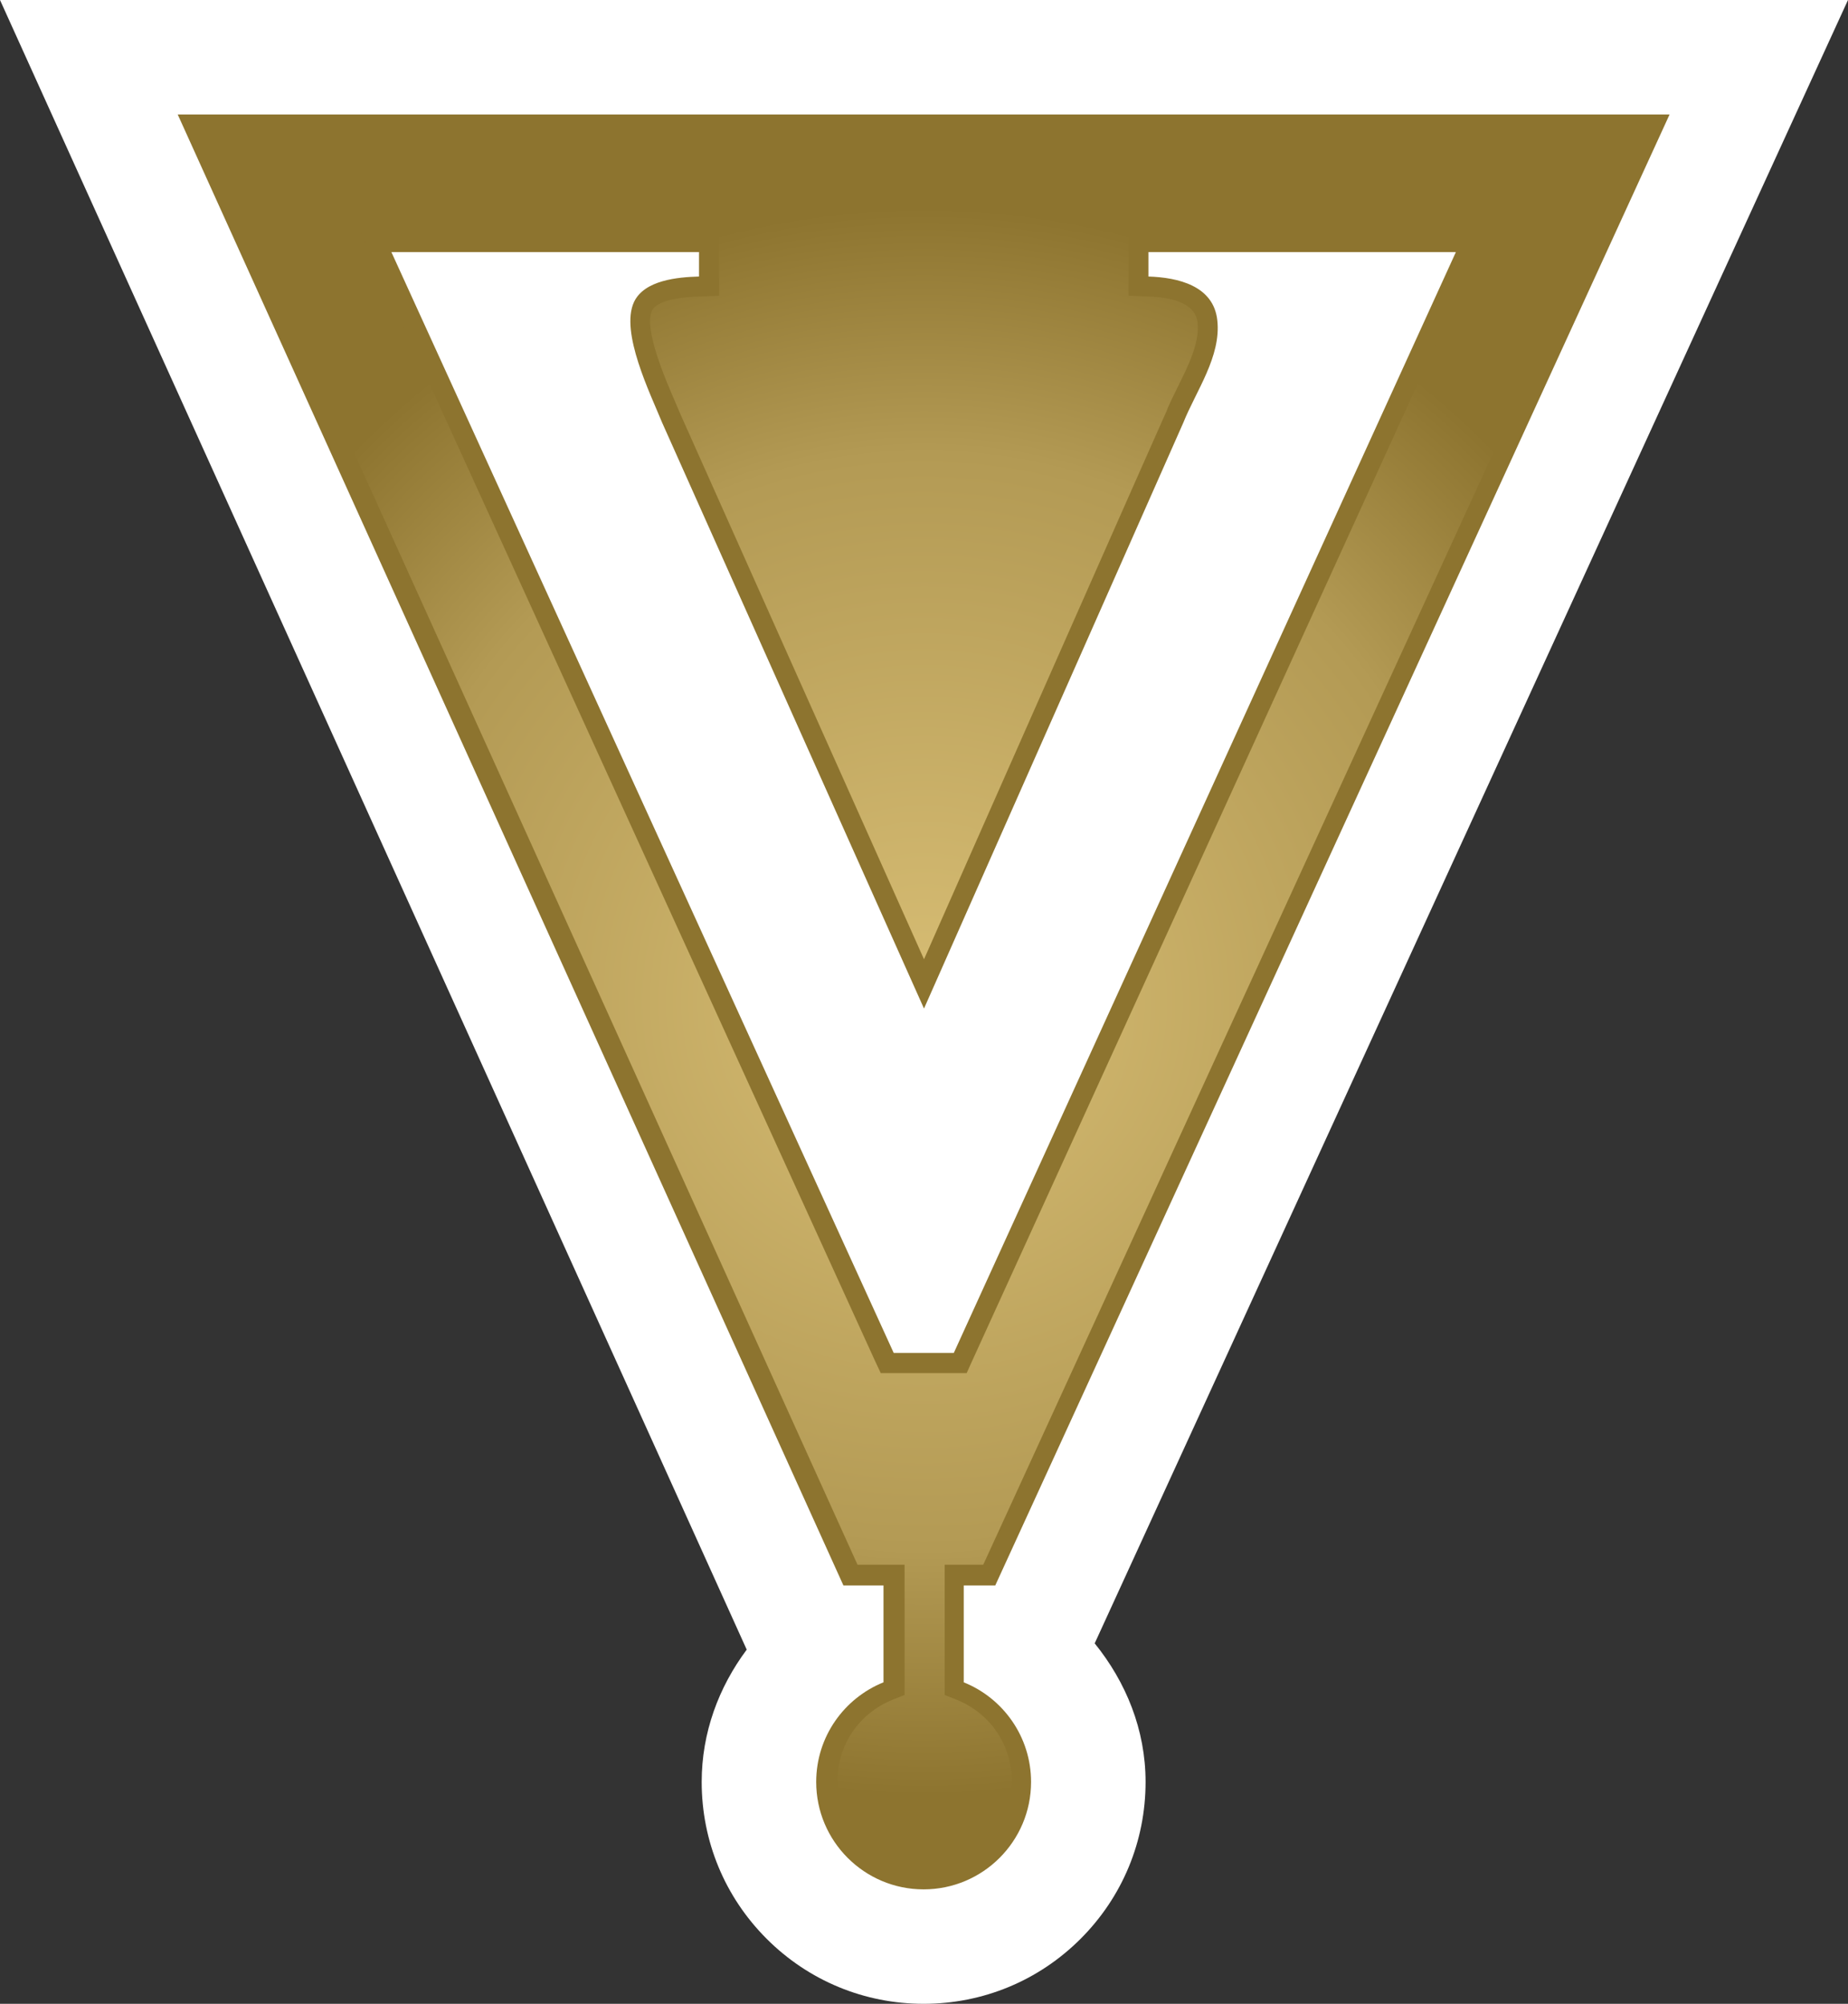
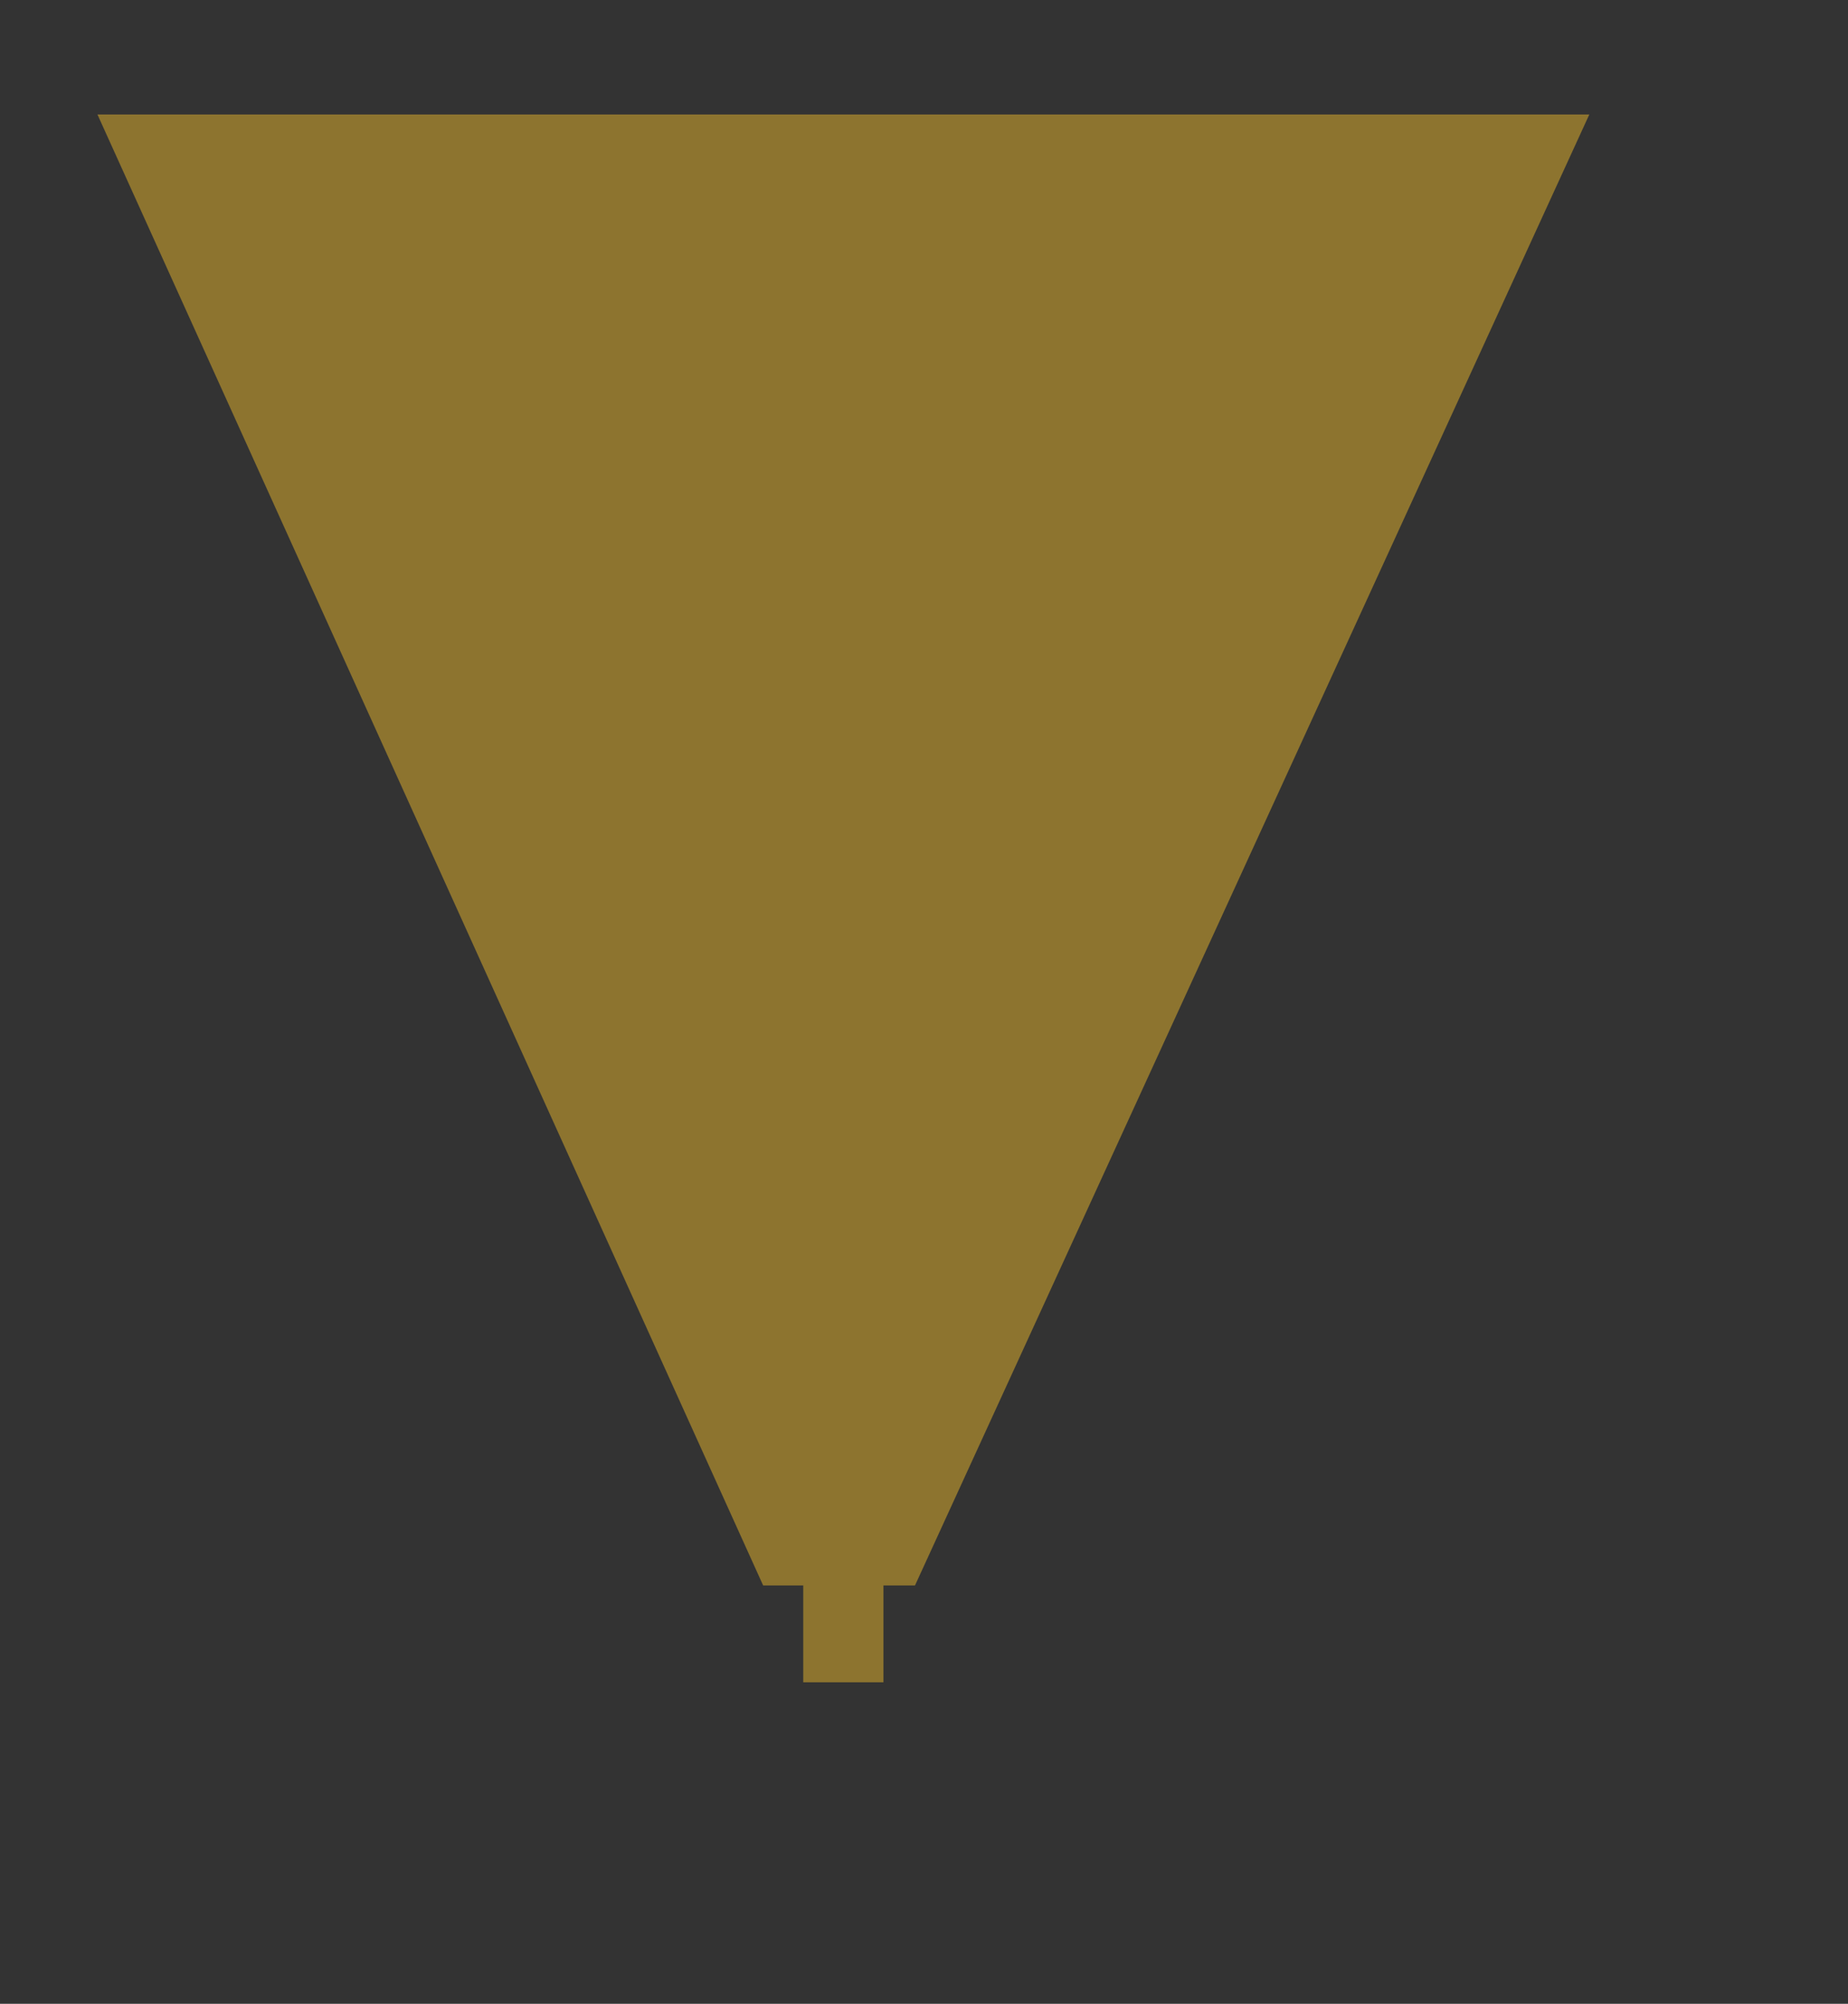
<svg xmlns="http://www.w3.org/2000/svg" version="1.1" width="600" height="650.58" id="svg5146">
  <rect width="100%" height="100%" fill="#333333" stroke="none" />
  <style>.s0{fill:#fff;}.s1{fill:#8d742f;}</style>
  <defs id="defs5148">
    <radialGradient cx="0" cy="0" r="1" fx="0" fy="0" id="radialGradient446" gradientUnits="userSpaceOnUse" gradientTransform="matrix(15.864,0,0,-15.864,482.992,372.093)" spreadMethod="pad">
      <stop id="stop448" offset="0" style="stop-color:#d7bd74;stop-opacity:1" />
      <stop id="stop450" offset="0.69" style="stop-color:#b39a54;stop-opacity:1" />
      <stop id="stop452" offset="1" style="stop-color:#8d742f;stop-opacity:1" />
    </radialGradient>
  </defs>
-   <path d="M542.07 0 0 0c0 0 241.55 533.49 242.44 535.59-9.09 12.2-14.62 26.93-14.62 42.95 0 19.24 7.5 37.34 21.1 50.94 13.6 13.6 31.72 21.1 50.96 21.1 19.26 0 37.36-7.5 50.96-21.1 13.6-13.6 21.1-31.7 21.1-50.94 0-16.96-6.36-32.42-16.52-44.99C355.85 532.66 600 0 600 0l-57.93 0z" id="path440" fill="#fff" />
-   <path d="m286.84 546.2c-12.77 5.16-21.84 17.66-21.84 32.35 0 19.24 15.63 34.87 34.87 34.87 19.26 0 34.89-15.63 34.89-34.87 0-14.62-9.03-27.19-21.86-32.35l0-31.44 10.23 0 218.94-477.59-69.38 0-414.99 0 216.14 477.59 13.01 0 0 31.44z" id="path442" fill="#8d742f" />
+   <path d="m286.84 546.2l0-31.44 10.23 0 218.94-477.59-69.38 0-414.99 0 216.14 477.59 13.01 0 0 31.44z" id="path442" fill="#8d742f" />
  <g transform="matrix(16.265,0,0,-16.265,-7555.788,6377.24)" id="g444">
-     <path d="m493.62 389.41-24.89 0 12.93-28.56 0.54 0 0.4 0 0-0.4 0-1.93 0-0.27-0.25-0.1c-0.66-0.27-1.09-0.9-1.09-1.62l0 0c0-0.96 0.78-1.75 1.74-1.75l0 0c0.96 0 1.74 0.79 1.74 1.75l0 0c0 0.72-0.43 1.35-1.09 1.62l0 0-0.25 0.1 0 0.27 0 1.93 0 0.4 0.4 0 0.37 0 13.1 28.56-3.64 0z" id="path454" fill="url(#radialGradient446)" />
-   </g>
-   <path d="m313.86 445.81-4.2 0-19.5 0-4.2 0-1.79-3.81-163.02-357.5-4.2-9.16 10.17 0 99.82 0 6.54 0 0 6.49 0 7.94 0 6.28-6.29 0.2c-11.24 0.39-14.61 2.73-15.5 4.57-2.73 5.86 4.2 21.99 7.56 29.75l1.79 4.18c0.7 1.66 59.71 133.68 78.96 176.7 78.4-177.27 78.4-177.27 78.72-177.84 0.57-1.77 2.1-4.77 3.61-7.87 3.5-7.06 7.19-14.43 6.49-21.03-0.57-5.22-6.03-8.13-16.2-8.46l-6.23-0.24 0-6.23 0-7.94 0-6.49 6.47 0 99.82 0 10.1 0-4.2 9.16-163.02 357.5-1.71 3.81z" id="path456" fill="#8d742f" />
-   <path d="m300 327.45c0 0 84.12-190.08 84.19-190.21 4.13-10.3 12.33-21.53 11.04-33.23-1.2-11.26-12.77-13.92-22.36-14.23l0-7.94 99.82 0-163.02 357.43-19.5 0-163.1-357.43 99.88 0 0 7.94c-6.86 0.2-17.73 1.14-21.1 8.26-4.57 9.78 5.27 29.73 9.14 39.2 0 0.07 85.01 190.21 85.01 190.21" id="path458" fill="#fff" />
+     </g>
</svg>